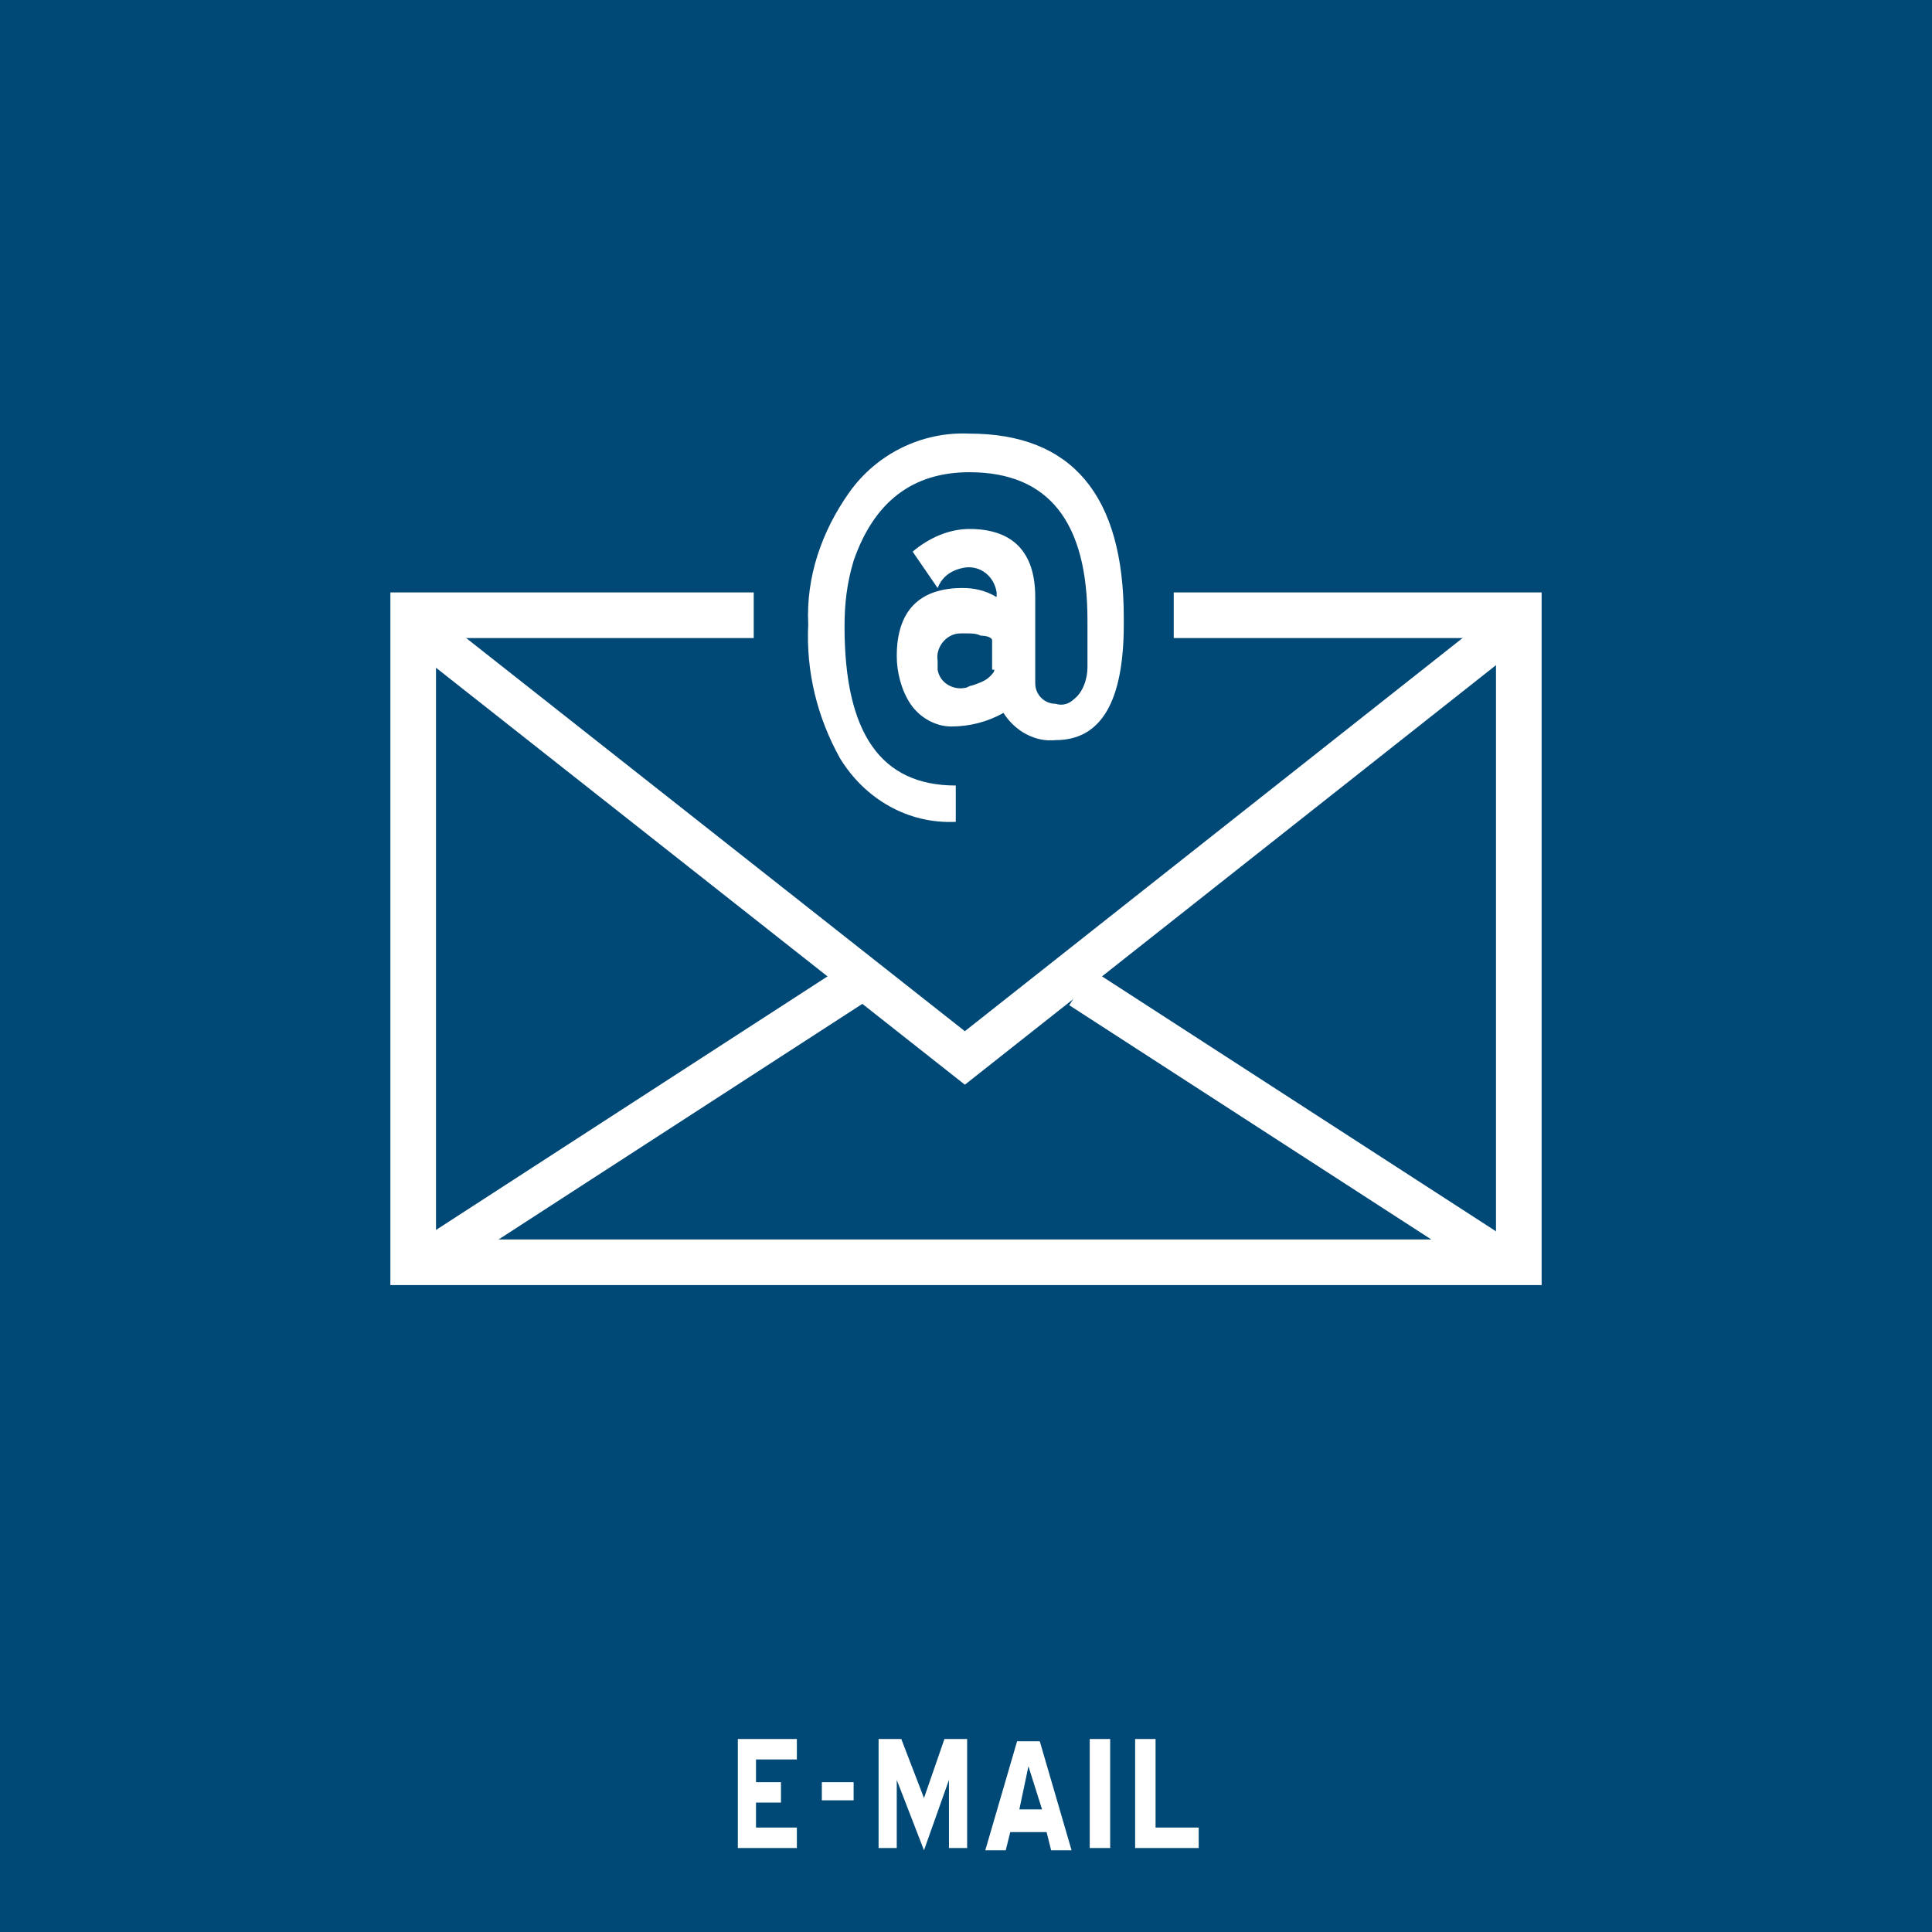
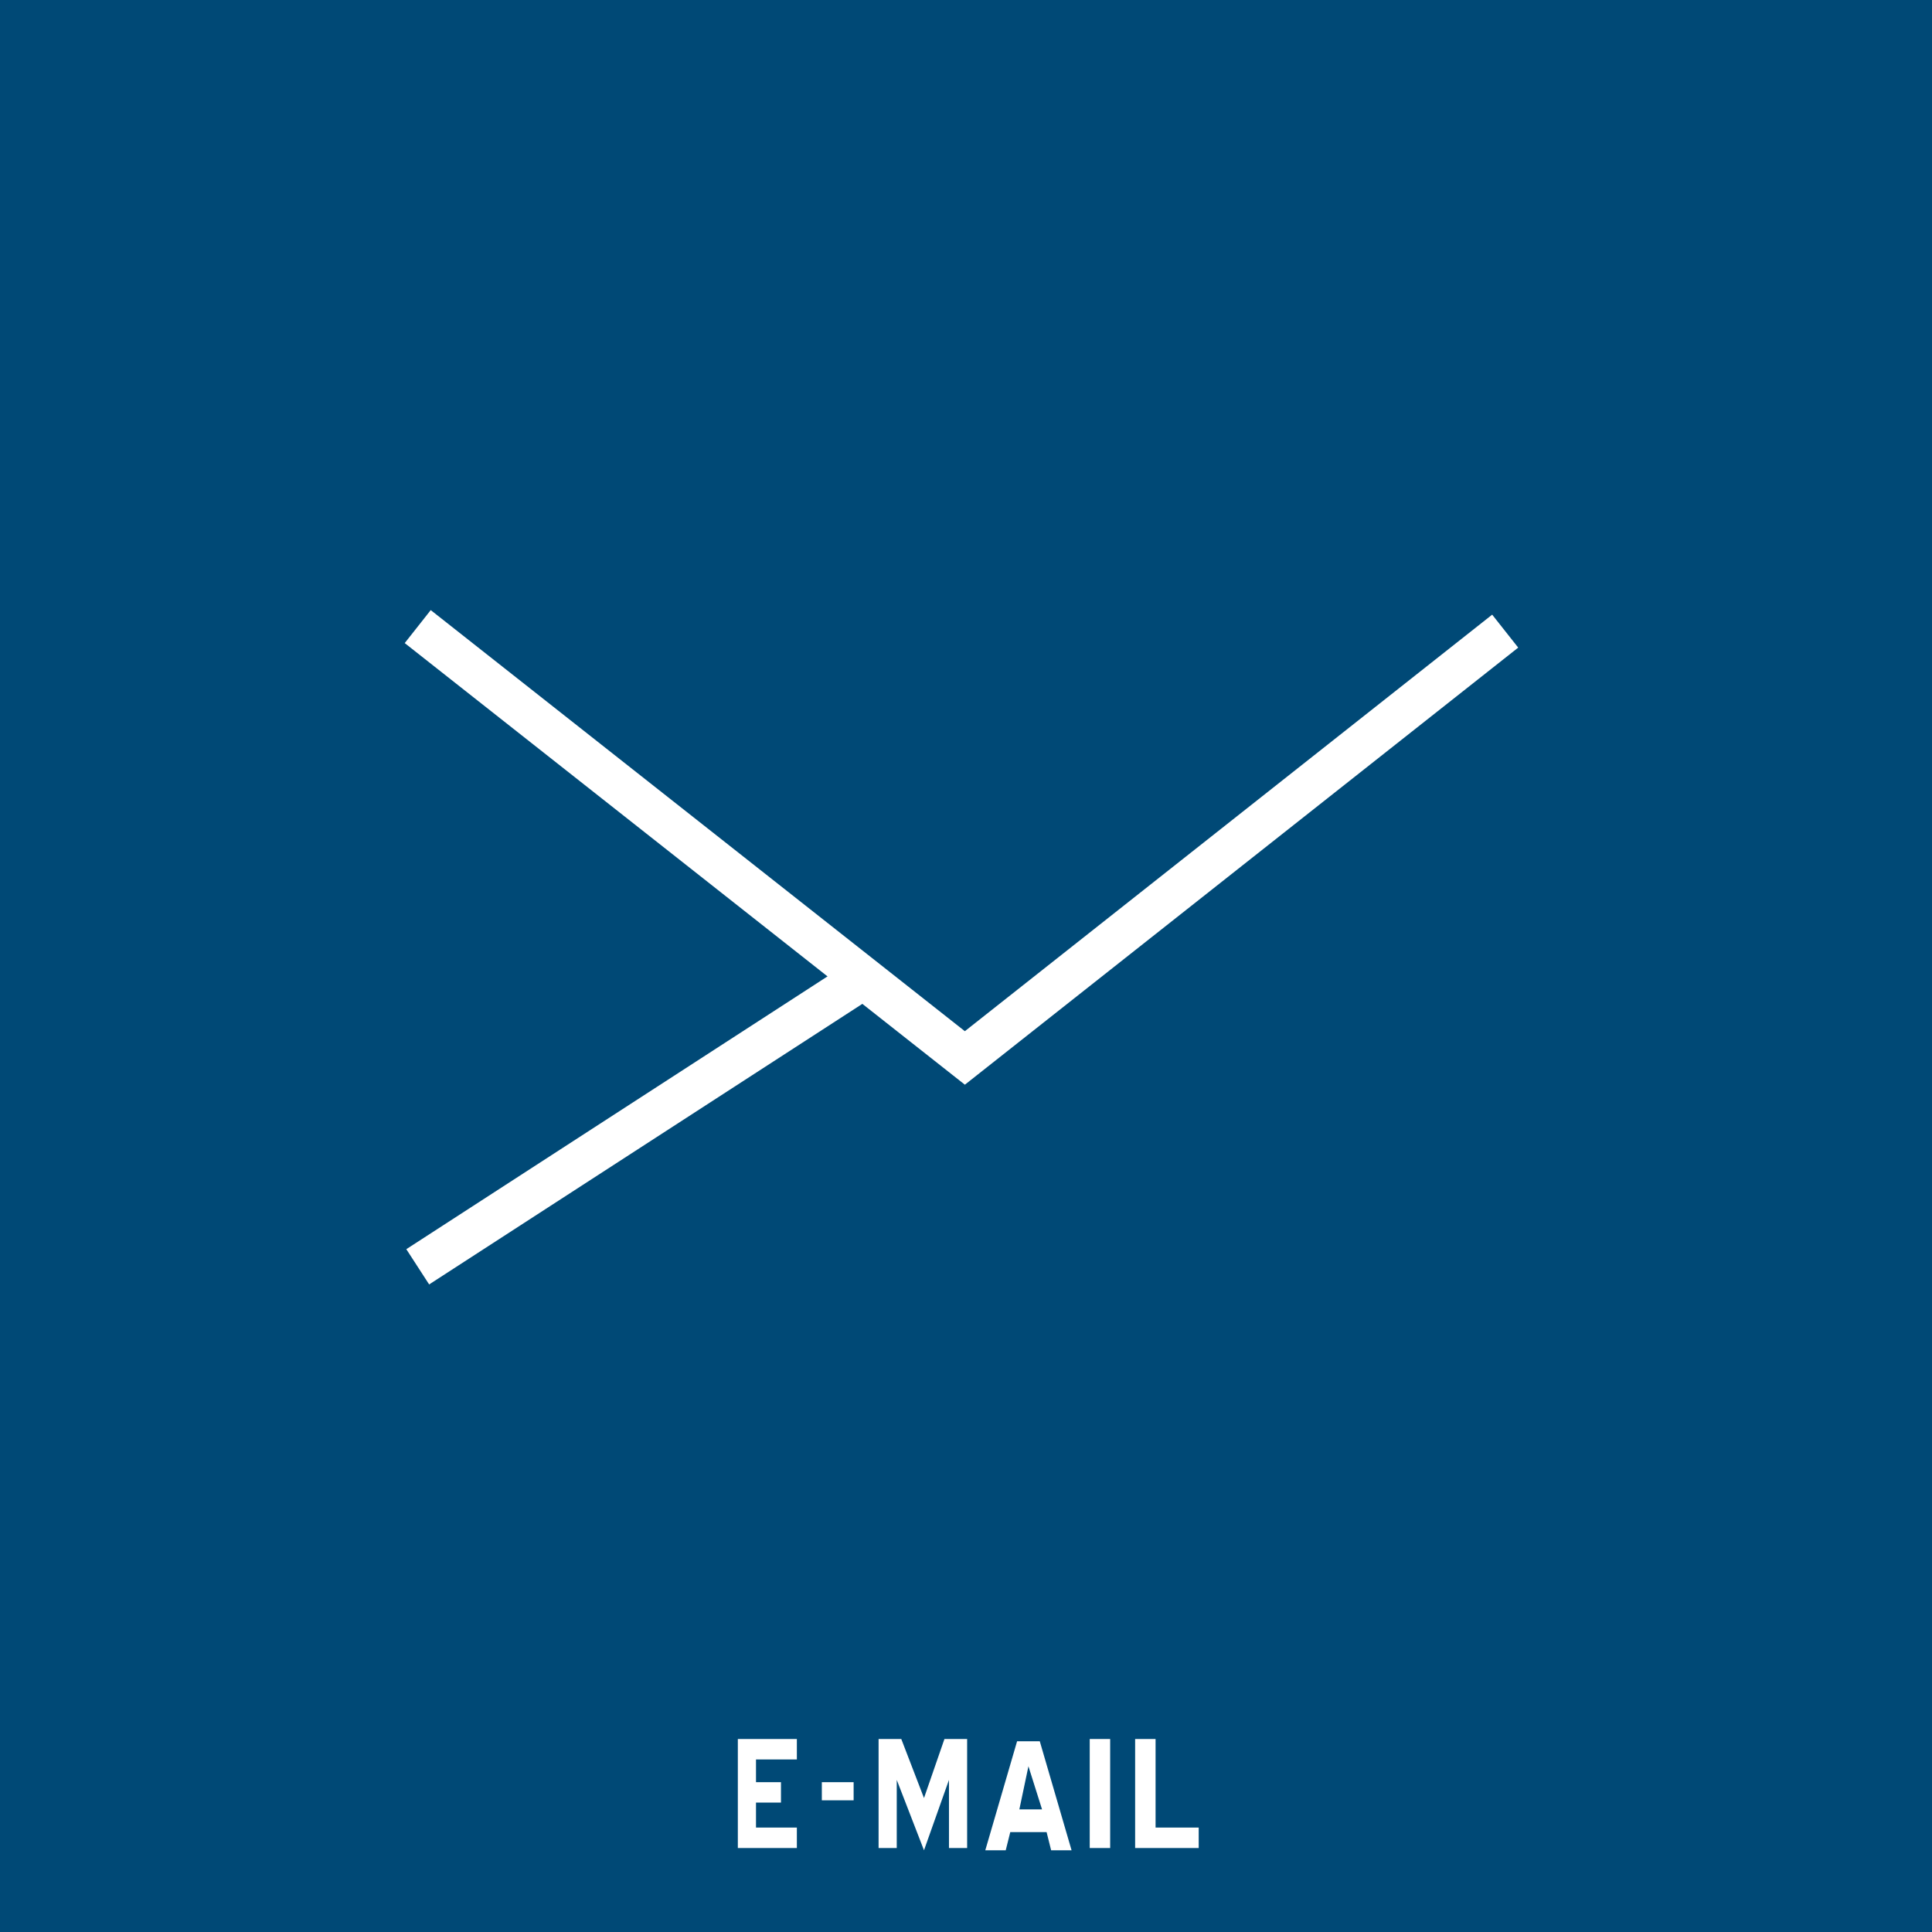
<svg xmlns="http://www.w3.org/2000/svg" xmlns:xlink="http://www.w3.org/1999/xlink" version="1.1" id="Ebene_1" x="0px" y="0px" viewBox="0 0 85.1 85.1" style="enable-background:new 0 0 85.1 85.1;" xml:space="preserve">
  <style type="text/css">
	.st0{fill:#004976;}
	.st1{fill:none;stroke:#FFFFFF;stroke-width:2.01;}
	.st2{fill:none;stroke:#FFFFFF;stroke-width:1.85;}
	.st3{clip-path:url(#SVGID_2_);}
	.st4{fill:#FFFFFF;}
</style>
  <title>icons-for-export</title>
  <rect y="0" class="st0" width="85.1" height="85.1" />
  <polyline class="st0" points="33.2,27.1 18.2,27.1 18.2,55.6 66.9,55.6 66.9,27.1 51.7,27.1 " />
-   <polyline class="st1" points="33.2,27.1 18.2,27.1 18.2,55.6 66.9,55.6 66.9,27.1 51.7,27.1 " />
  <polyline class="st2" points="18.4,27.6 42.5,46.6 66.3,27.8 " />
  <line class="st2" x1="18.4" y1="55.8" x2="37.7" y2="43.3" />
-   <line class="st2" x1="47.6" y1="43.5" x2="66.3" y2="55.6" />
  <g>
    <defs>
      <rect id="SVGID_1_" x="-191.1" y="0" width="464.8" height="366.8" />
    </defs>
    <clipPath id="SVGID_2_">
      <use xlink:href="#SVGID_1_" style="overflow:visible;" />
    </clipPath>
    <g class="st3">
-       <path class="st4" d="M41.3,25.9c0.2-0.5,0.6-0.8,1.2-0.9c0.7-0.1,1.3,0.4,1.4,1.1c0,0.1,0,0.1,0,0.2c-0.5-0.3-1-0.4-1.5-0.4    c-1.9,0-2.9,1-2.9,3c0,0.7,0.2,1.5,0.6,2.1c0.4,0.6,1.1,1,1.8,1c0.8,0,1.6-0.2,2.3-0.6c0.5,0.8,1.4,1.3,2.3,1.2c2,0,3-1.7,3-5.1    v-0.3c0-5.4-2.3-8.1-6.8-8.1c-2.1-0.1-4.1,0.9-5.3,2.6c-1.2,1.7-1.9,3.7-1.8,5.8c-0.1,2.1,0.4,4.1,1.4,5.9c1.1,1.8,3,2.9,5.1,2.8    v-1.6c-3.3,0-4.9-2.3-4.9-7c0-1,0.1-1.9,0.4-2.9c0.9-2.6,2.6-3.9,5.1-3.9c3.5,0,5.2,2.2,5.2,6.5v1.2c0,0.4,0,0.7,0,0.9    c0,0.5-0.2,1.1-0.6,1.4c-0.2,0.2-0.5,0.3-0.8,0.2c-0.5,0-0.9-0.4-0.9-0.9c0-0.1,0-0.2,0-0.2v-3.6c0-2-1-3-2.9-3    c-0.9,0-1.8,0.4-2.5,1L41.3,25.9z M43.8,29.5c0,0.1-0.1,0.2-0.2,0.3c-0.2,0.2-0.5,0.3-0.8,0.4c-0.1,0-0.2,0.1-0.3,0.1    c-0.5,0.1-1.1-0.2-1.2-0.8c0-0.1,0-0.2,0-0.4c-0.1-0.6,0.4-1.2,1-1.2c0.1,0,0.2,0,0.3,0c0.2,0,0.4,0,0.6,0.1    c0.3,0,0.5,0.1,0.5,0.2V29.5z" />
-     </g>
+       </g>
  </g>
  <path class="st4" d="M50,81.4h2.8v-0.9h-1.9v-3.9H50V81.4z M48,81.4h0.9v-4.8H48L48,81.4L48,81.4z M44.8,76.7l-1.4,4.8h0.9l0.2-0.8  h1.6l0.2,0.8h0.9l-1.4-4.8H44.8L44.8,76.7z M45.3,77.8l0.6,1.9h-1L45.3,77.8z M41.8,81.4h0.8v-4.8h-1l-0.9,2.6l-1-2.6h-1v4.8h0.8v-3  l1.2,3.1l1.1-3.1L41.8,81.4L41.8,81.4z M36.2,79.3h1.4v-0.8h-1.4V79.3z M32.5,81.4h2.6v-0.9h-1.8v-1.1h1.1v-0.9h-1.1v-1h1.8v-0.9  h-2.6V81.4L32.5,81.4z" />
</svg>